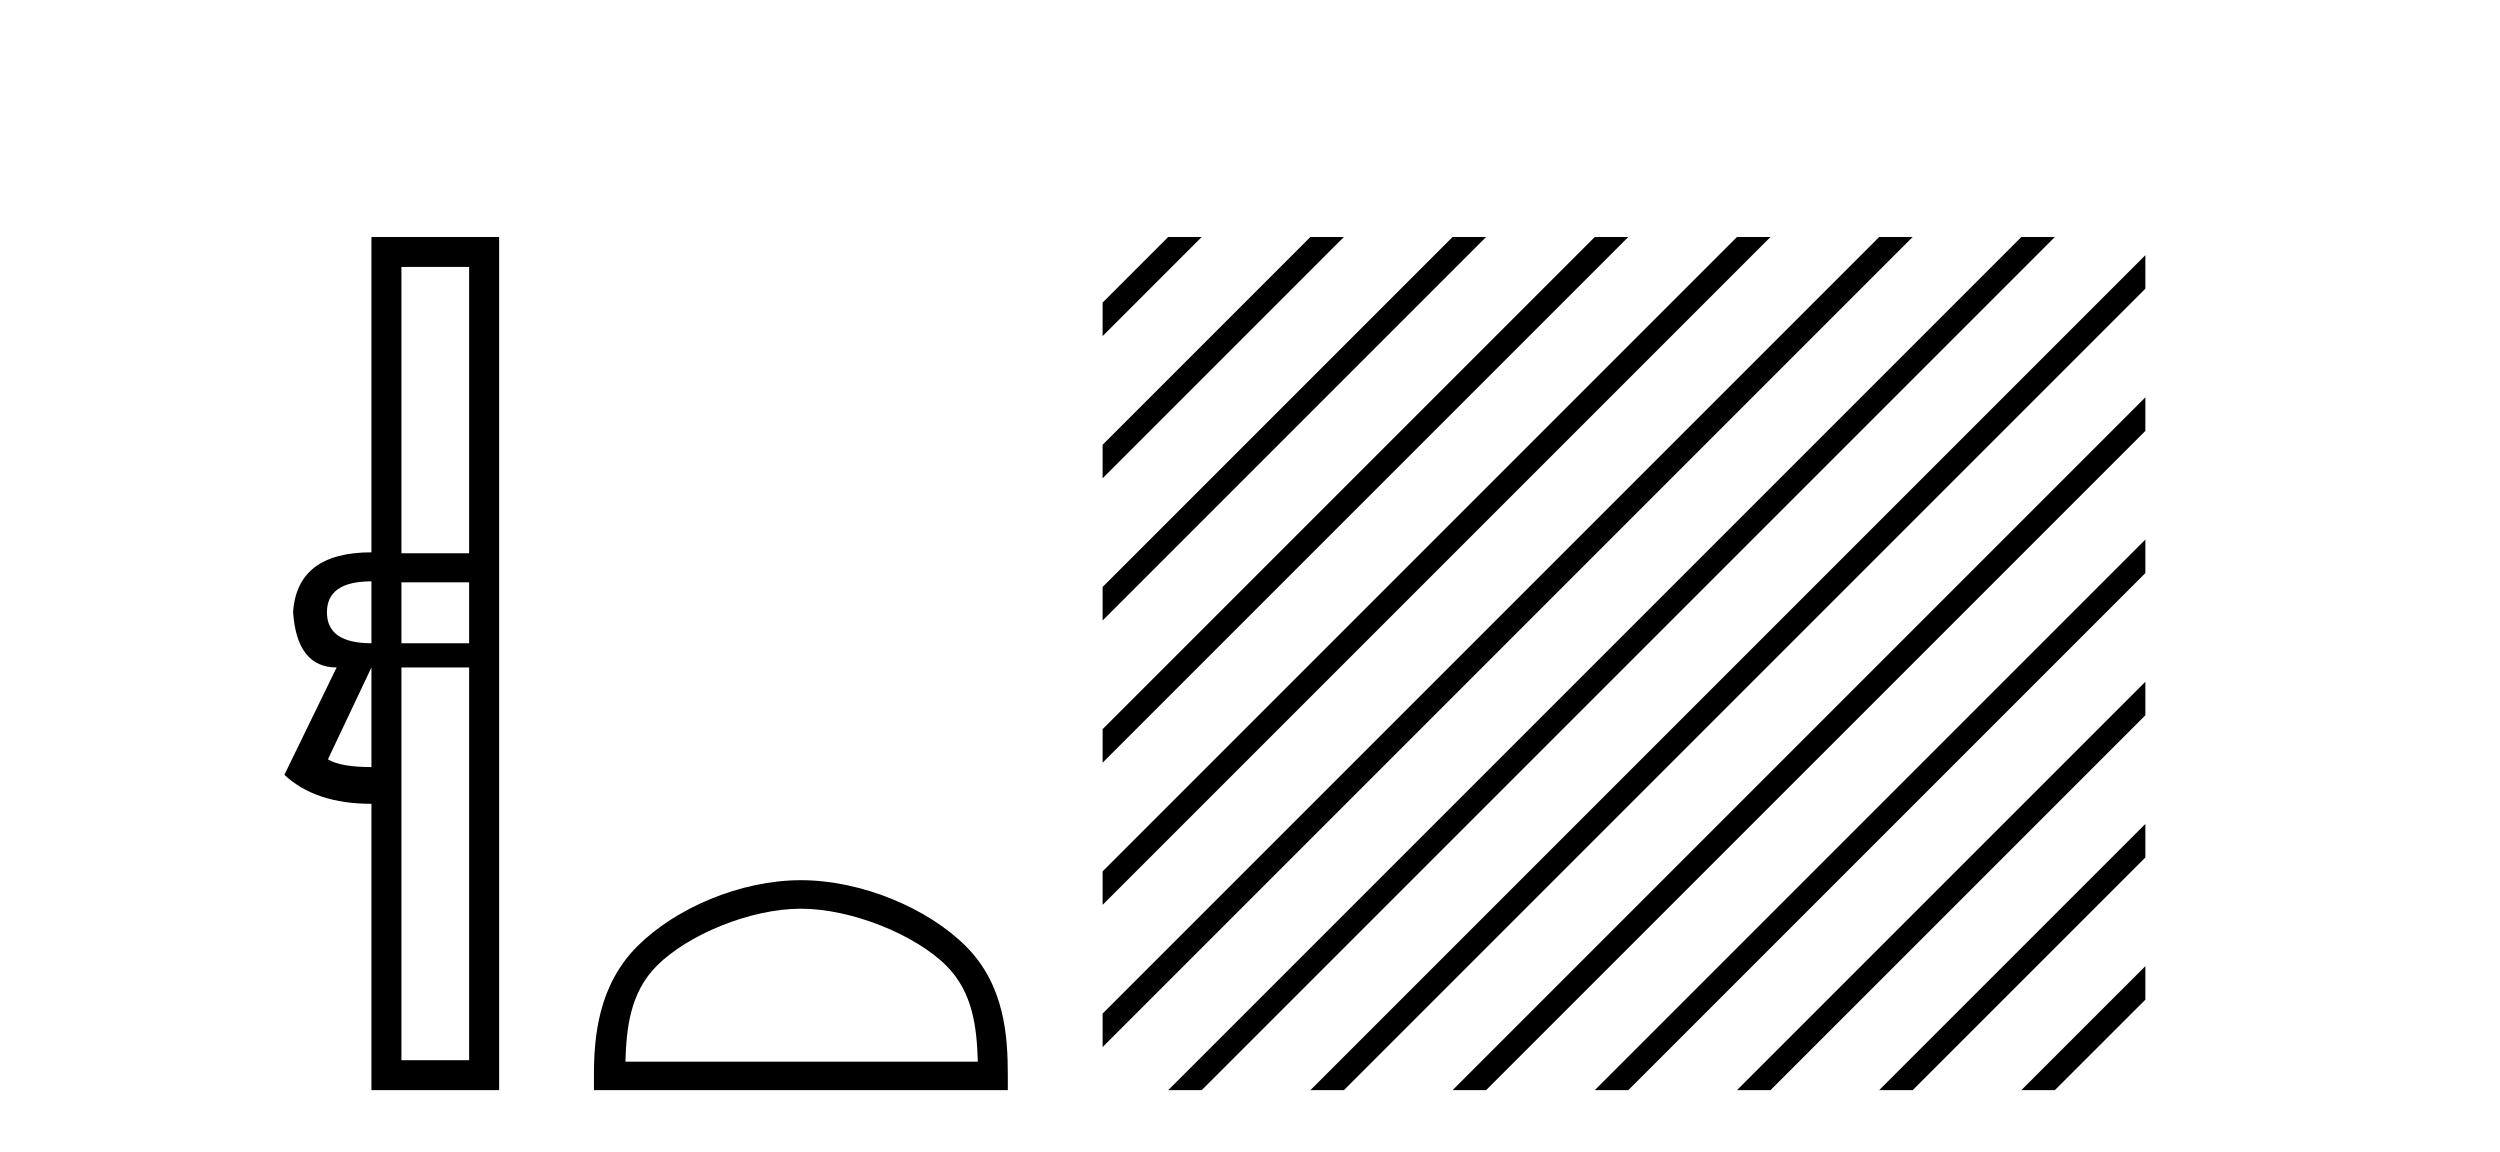
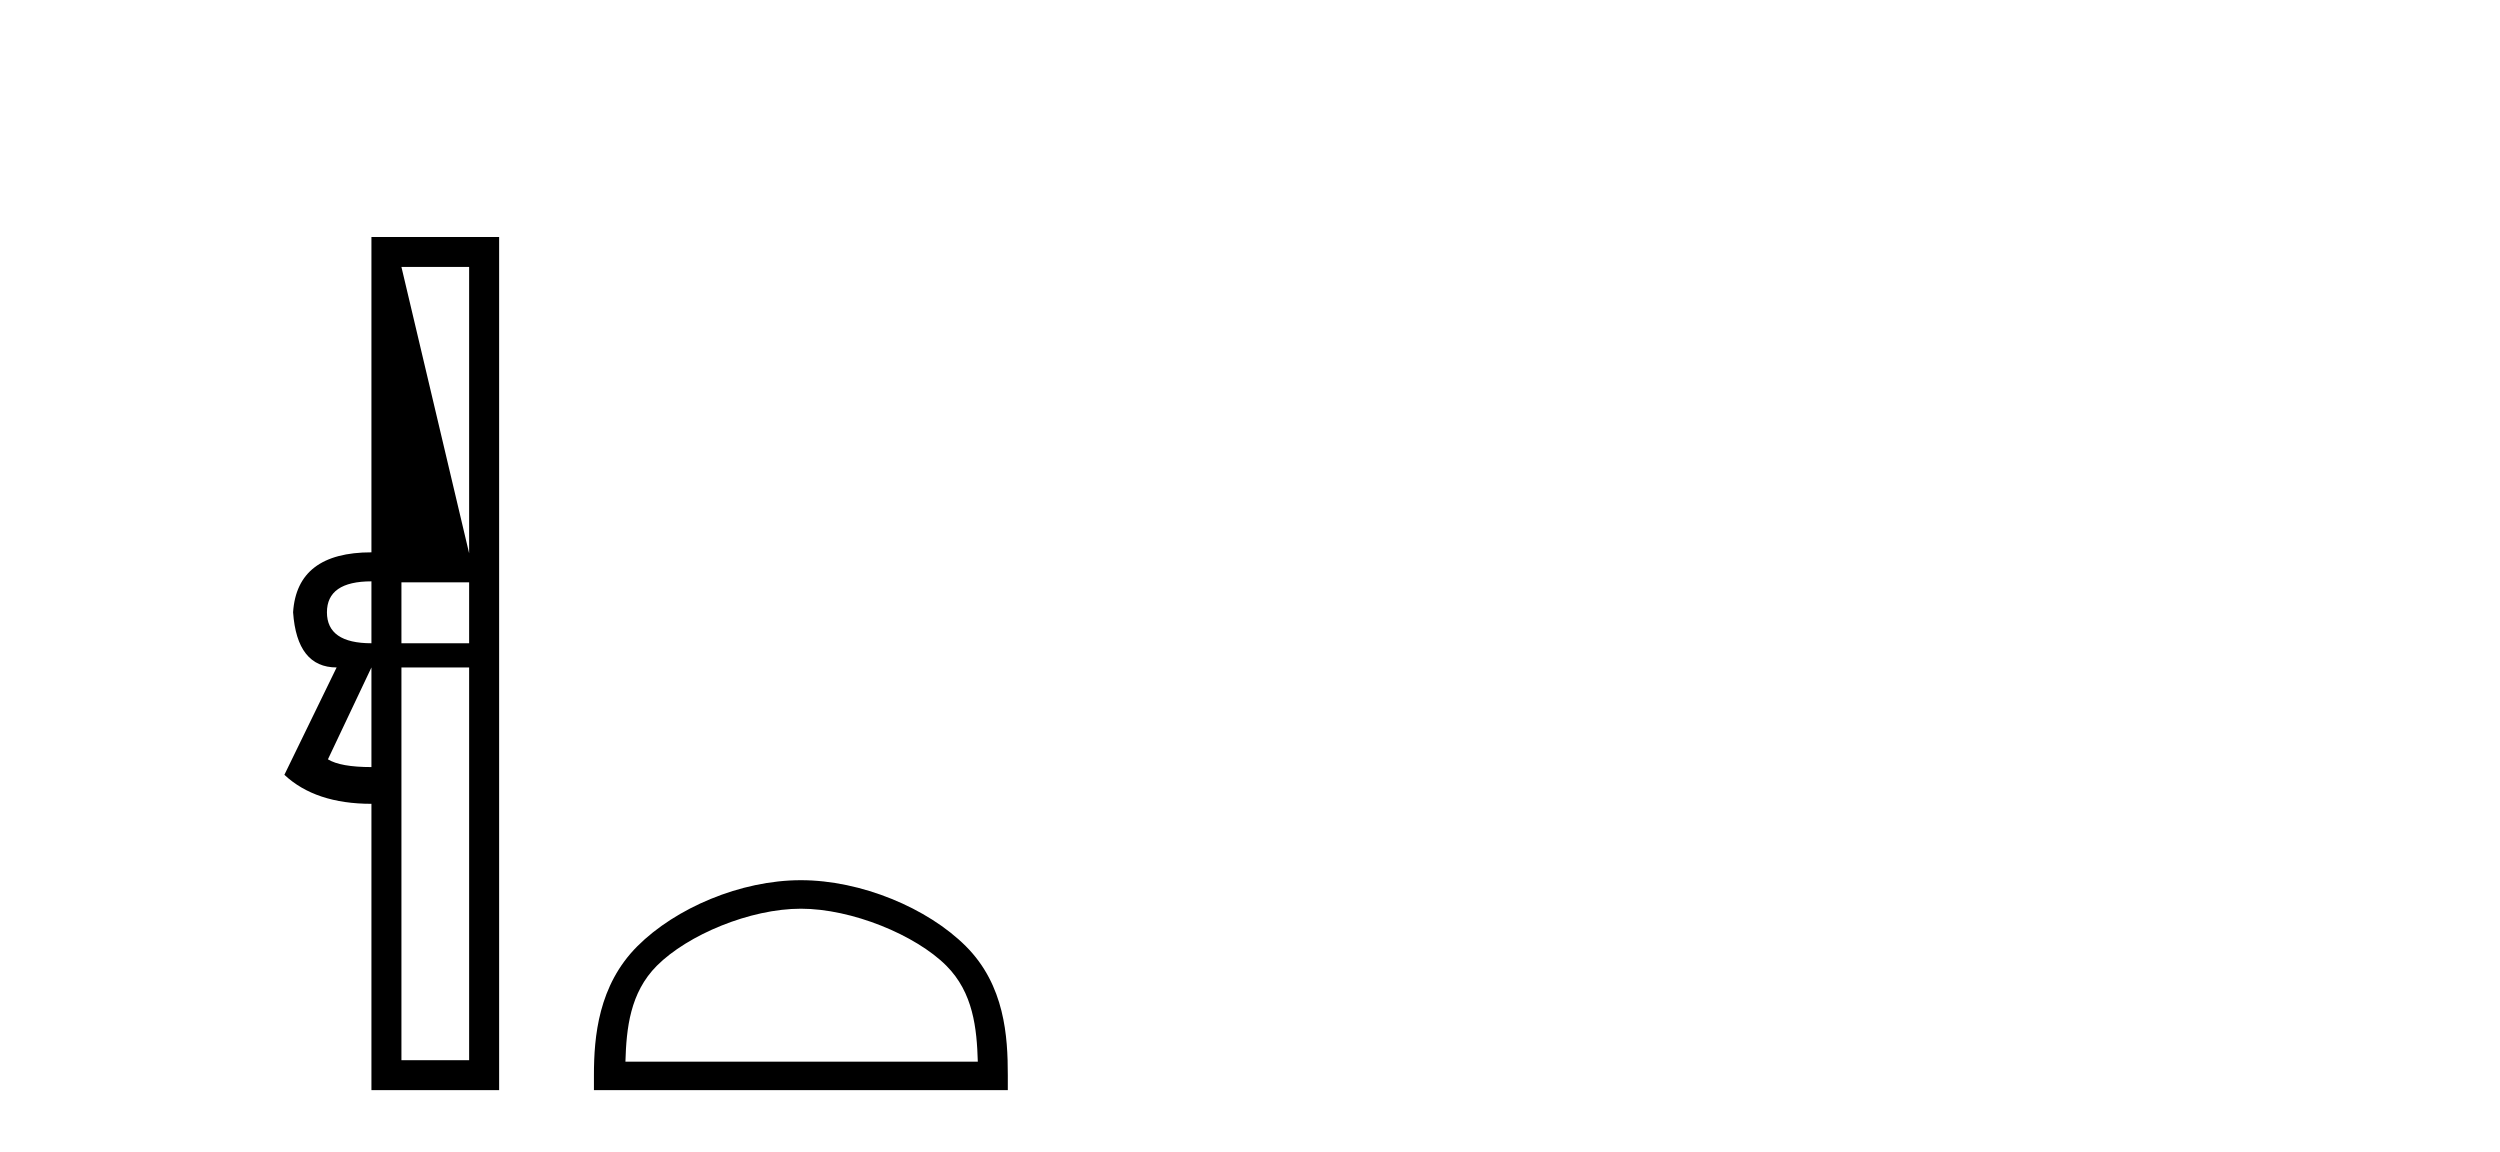
<svg xmlns="http://www.w3.org/2000/svg" width="89.0" height="41.0">
-   <path d="M 16.701 9.504 L 16.701 19.697 L 14.291 19.697 L 14.291 9.504 ZM 13.223 20.696 L 13.223 22.9 Q 11.639 22.9 11.639 21.798 Q 11.639 20.696 13.223 20.696 ZM 16.701 20.73 L 16.701 22.9 L 14.291 22.9 L 14.291 20.73 ZM 13.223 23.761 L 13.223 27.308 Q 12.121 27.308 11.674 27.032 L 13.223 23.761 ZM 16.701 23.761 L 16.701 37.742 L 14.291 37.742 L 14.291 23.761 ZM 13.223 8.437 L 13.223 19.663 Q 10.572 19.663 10.434 21.798 Q 10.572 23.761 11.984 23.761 L 10.124 27.583 Q 11.226 28.616 13.223 28.616 L 13.223 38.809 L 17.769 38.809 L 17.769 8.437 Z" style="fill:#000000;stroke:none" />
+   <path d="M 16.701 9.504 L 16.701 19.697 L 14.291 9.504 ZM 13.223 20.696 L 13.223 22.9 Q 11.639 22.9 11.639 21.798 Q 11.639 20.696 13.223 20.696 ZM 16.701 20.73 L 16.701 22.9 L 14.291 22.9 L 14.291 20.73 ZM 13.223 23.761 L 13.223 27.308 Q 12.121 27.308 11.674 27.032 L 13.223 23.761 ZM 16.701 23.761 L 16.701 37.742 L 14.291 37.742 L 14.291 23.761 ZM 13.223 8.437 L 13.223 19.663 Q 10.572 19.663 10.434 21.798 Q 10.572 23.761 11.984 23.761 L 10.124 27.583 Q 11.226 28.616 13.223 28.616 L 13.223 38.809 L 17.769 38.809 L 17.769 8.437 Z" style="fill:#000000;stroke:none" />
  <path d="M 28.511 32.35 C 30.323 32.35 32.591 33.281 33.689 34.378 C 34.649 35.339 34.775 36.612 34.81 37.795 L 22.265 37.795 C 22.3 36.612 22.426 35.339 23.386 34.378 C 24.483 33.281 26.699 32.35 28.511 32.35 ZM 28.511 31.335 C 26.361 31.335 24.048 32.329 22.692 33.684 C 21.301 35.075 21.144 36.906 21.144 38.275 L 21.144 38.809 L 35.878 38.809 L 35.878 38.275 C 35.878 36.906 35.774 35.075 34.383 33.684 C 33.027 32.329 30.661 31.335 28.511 31.335 Z" style="fill:#000000;stroke:none" />
-   <path d="M 41.587 8.437 L 39.253 10.772 L 39.253 11.965 L 42.482 8.735 L 42.781 8.437 ZM 46.65 8.437 L 39.253 15.834 L 39.253 15.834 L 39.253 17.027 L 47.544 8.735 L 47.843 8.437 ZM 51.712 8.437 L 39.253 20.896 L 39.253 20.896 L 39.253 22.089 L 52.607 8.735 L 52.905 8.437 ZM 56.774 8.437 L 39.253 25.958 L 39.253 27.151 L 39.253 27.151 L 57.669 8.735 L 57.967 8.437 ZM 61.836 8.437 L 39.253 31.02 L 39.253 32.213 L 62.731 8.735 L 63.029 8.437 ZM 66.898 8.437 L 39.253 36.082 L 39.253 37.275 L 67.793 8.735 L 68.091 8.437 ZM 71.96 8.437 L 41.886 38.511 L 41.587 38.809 L 42.781 38.809 L 72.855 8.735 L 73.153 8.437 ZM 76.375 9.084 L 46.948 38.511 L 46.65 38.809 L 47.843 38.809 L 76.375 10.277 L 76.375 9.084 ZM 76.375 14.146 L 52.01 38.511 L 51.712 38.809 L 52.905 38.809 L 76.375 15.34 L 76.375 14.146 ZM 76.375 19.208 L 57.072 38.511 L 56.774 38.809 L 57.967 38.809 L 76.375 20.402 L 76.375 19.208 ZM 76.375 24.271 L 62.134 38.511 L 61.836 38.809 L 63.029 38.809 L 76.375 25.464 L 76.375 24.271 ZM 76.375 29.333 L 67.196 38.511 L 66.898 38.809 L 68.091 38.809 L 76.375 30.526 L 76.375 29.333 ZM 76.375 34.395 L 72.258 38.511 L 71.96 38.809 L 73.153 38.809 L 76.375 35.588 L 76.375 34.395 Z" style="fill:#000000;stroke:none" />
</svg>